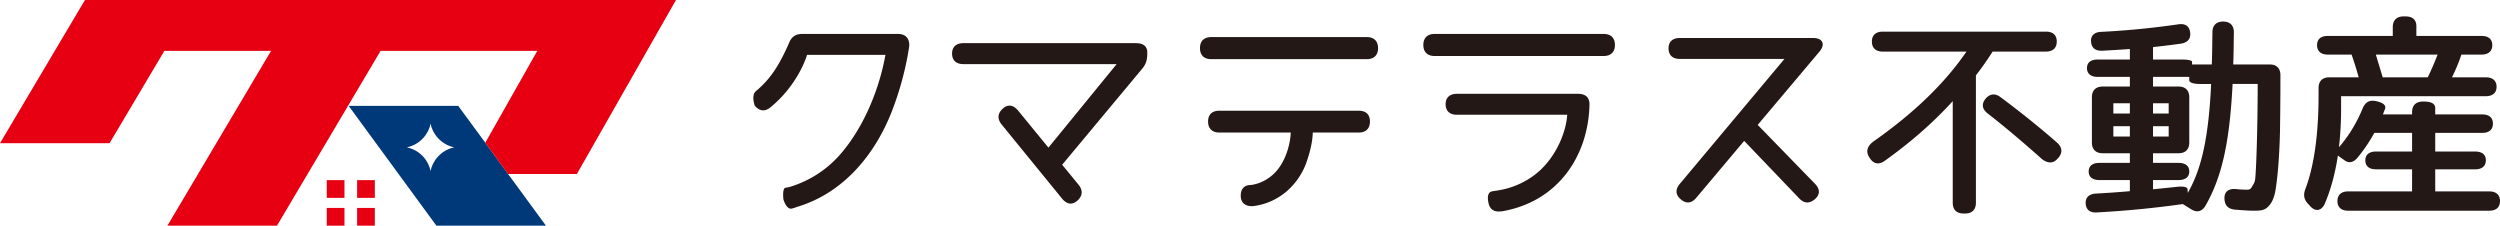
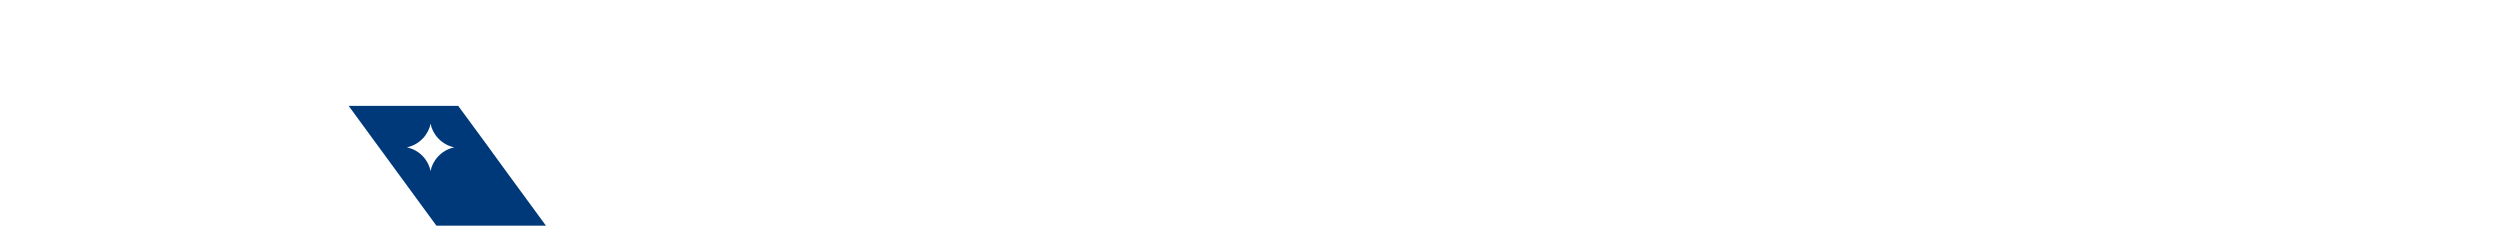
<svg xmlns="http://www.w3.org/2000/svg" viewBox="0 0 506.778 45.747">
-   <path d="M158.808 40.424s-.274-2.236.41-2.373a5.693 5.693 0 0 0 1.096-.228c3.88-1.233 7.12-3.331 9.813-6.298 5.293-5.979 8.26-14.148 9.355-20.4H163.6c-1.095 3.467-3.788 7.712-7.485 10.68-1.095.865-2.145.729-3.103-.366 0 0-.821-2.145.274-3.013 2.784-2.327 4.61-5.02 6.663-9.72.502-1.279 1.37-1.827 2.647-1.827h19.442c1.46 0 2.282.823 2.282 2.283v.136c-.684 4.61-1.917 9.128-3.605 13.464-3.469 8.717-9.813 16.43-19.26 19.214-.32.137-.639.229-1.004.32-.639.091-1.232-.593-1.643-1.872zm59.608.229c-1.05.958-2.144.775-3.103-.365l-12.277-15.06c-.913-1.142-.821-2.237.229-3.196 1.049-.958 2.144-.776 3.102.365l6.162 7.53 13.829-16.931h-31.08c-1.461 0-2.282-.777-2.282-2.146 0-1.323.821-2.1 2.281-2.1h35.005c1.461 0 2.328.64 2.283 1.963v.412c-.046 1.14-.32 1.961-1.05 2.829l-16.202 19.442 3.332 4.062c.913 1.141.82 2.236-.229 3.195zm60.933-30.898c0 1.415-.822 2.237-2.283 2.237H245.53c-1.46 0-2.282-.822-2.282-2.237s.821-2.236 2.282-2.236h31.536c1.461 0 2.283.821 2.283 2.236zm-1.644 14.878c0 1.415-.821 2.237-2.281 2.237h-9.31c-.047 1.78-.503 3.834-1.325 6.16-1.688 4.61-5.75 8.216-10.907 8.764h-.09c-1.462 0-2.283-.776-2.283-2.145s.73-2.145 2.054-2.145c1.688-.229 3.194-.958 4.518-2.145 2.556-2.328 3.514-6.344 3.56-8.49h-14.468c-1.46 0-2.282-.82-2.282-2.236s.822-2.19 2.282-2.19h28.25c1.46 0 2.282.775 2.282 2.19zm49.659-15.517c0 1.415-.82 2.236-2.28 2.236h-34.276c-1.46 0-2.283-.821-2.283-2.236 0-1.414.823-2.237 2.283-2.237h34.275c1.46 0 2.281.823 2.281 2.237zm-23.048 33.727c-1.414.183-2.327-.365-2.6-1.78-.275-1.37 0-2.144.775-2.281.502-.092.913-.137 1.14-.183a16.496 16.496 0 0 0 7.212-2.967c4.29-3.103 6.618-8.58 6.847-12.368h-22.364c-1.46 0-2.282-.775-2.282-2.144 0-1.325.821-2.1 2.282-2.1h24.6c1.46 0 2.281.73 2.281 2.145-.227 10.497-6.434 19.761-17.799 21.678h-.092zm39.528-2.738c-.958 1.14-2.054 1.232-3.104.32-1.094-.914-1.186-2.008-.227-3.15l21.221-25.33h-21.221c-1.461 0-2.282-.775-2.282-2.145 0-1.323.82-2.098 2.282-2.098h27.018c1.962 0 2.556 1.277 1.278 2.783l-12.505 14.833 11.637 11.957c1.05 1.096 1.004 2.191-.045 3.104-1.141.958-2.19.867-3.195-.183l-11.135-11.638-9.722 11.547zm37.784-29.648c-1.392 0-2.174-.739-2.174-2.043 0-1.261.782-2 2.174-2h33.125c1.392 0 2.174.696 2.174 2s-.782 2.043-2.174 2.043h-10.824a67.82 67.82 0 0 1-3.39 4.826v25.822c0 1.39-.783 2.174-2.175 2.174h-.347c-1.392 0-2.174-.783-2.174-2.174V20.5c-3.912 4.304-8.52 8.346-13.824 12.129-1.174.826-2.261.609-3-.609l-.13-.174c-.74-1.217-.348-2.347 1.13-3.347 8.086-5.695 14.26-11.694 18.606-18.041h-16.997zm20.866 9.564c.826-1 1.913-1.174 3-.348 3.87 2.87 7.738 5.956 11.52 9.26 1.044.956 1.13 2.043.218 3.086l-.131.131c-.913 1.087-2.173 1.043-3.478-.174-3.912-3.478-7.477-6.477-10.737-8.999-1.131-.913-1.218-1.956-.392-2.956zm20.56-6.217c0-1.13.782-1.739 2.174-1.739h6.52v-2.13c-1.869.131-3.782.26-5.651.348-1.39.044-2.13-.609-2.217-1.87-.087-1.173.651-1.912 2.086-1.955a166.79 166.79 0 0 0 15.563-1.522c1.392-.218 2.261.304 2.435 1.609.174 1.303-.479 2.086-1.87 2.303-1.825.261-3.694.479-5.65.697v2.52h5.738c1.39 0 2.174.174 2.174.479v.521h3.999c.086-1.999.086-4.173.13-6.52 0-1.392.783-2.174 2.173-2.174 1.392 0 2.174.782 2.174 2.174-.043 2.303-.043 4.477-.13 6.52h7.39c1.391 0 2.174.783 2.174 2.174v.652c0 4.347-.043 7.955-.087 10.781-.131 5.695-.566 9.999-.956 12.13-.218 1.085-.523 1.911-1 2.564-.913 1.26-1.74 1.347-3.348 1.347-.956 0-2.217-.086-3.825-.217-1.392-.13-2.087-.87-2.131-2.26-.043-1.348.826-2.044 2.305-1.913a23.8 23.8 0 0 0 2.347.13.953.953 0 0 0 .739-.304c0-.044.044-.087.087-.13.522-.914.696-1 .783-2 .217-2.565.434-9.607.477-17.303v-1.695h-5.086c-.608 12.173-2.26 18.998-5.477 24.65-.695 1.216-1.74 1.477-2.87.782l-1.739-1.087a203.669 203.669 0 0 1-17.431 1.695c-1.435.087-2.174-.565-2.26-1.782-.088-1.218.651-1.956 2.086-2.043 2.52-.13 4.825-.305 6.868-.479v-2.26h-6.173c-1.391 0-2.174-.609-2.174-1.739 0-1.13.783-1.739 2.174-1.739h6.173v-1.956h-5.52c-1.392 0-2.174-.783-2.174-2.174v-9.173c0-1.39.782-2.173 2.174-2.173h5.52v-1.956h-6.52c-1.392 0-2.174-.653-2.174-1.783zm5.346 9.216h3.348v-2.086H428.4v2.086zm0 2.566v2.086h3.348v-2.086H428.4zm8.043 12.78c1.435-.13 3-.304 4.695-.478 1.434-.174 2.26 0 2.304.478l.043.74c2.783-4.826 4.217-11.13 4.739-22.085h-2.26c-1.392 0-2.174-.304-2.174-.74v-.694h-7.347v1.956h5.173c1.392 0 2.174.783 2.174 2.173v9.173c0 1.39-.782 2.174-2.174 2.174h-5.173v1.956h5.173c1.392 0 2.174.609 2.174 1.74 0 1.13-.782 1.738-2.174 1.738h-5.173v1.869zm0-15.346h3.173v-2.086h-3.173v2.086zm0 4.652h3.173v-2.086h-3.173v2.086zm67.467-11.999c1.39 0 2.173.696 2.173 1.914 0 1.216-.782 1.913-2.174 1.913h-29.343v2.695c0 2.434-.131 4.999-.435 7.65 2-2.303 3.608-4.955 4.825-7.912.522-1.217 1.392-1.738 2.695-1.434 1.392.304 2.087.826 1.827 1.565l-.435 1.13h5.912v-.435c0-1.39.782-2.173 2.173-2.173h.349c1.39 0 2.172.478 2.172 1.304v1.304h9.521c1.392 0 2.174.652 2.174 1.87 0 1.217-.782 1.87-2.174 1.87h-9.52v3.781h8.085c1.392 0 2.174.609 2.174 1.783s-.782 1.825-2.174 1.825h-8.086V38.8h10.956c1.391 0 2.173.696 2.173 1.956s-.782 1.956-2.173 1.956H476c-1.392 0-2.174-.695-2.174-1.956S474.608 38.8 476 38.8h12.955v-4.478h-7.304c-1.391 0-2.173-.652-2.173-1.825 0-1.131.782-1.783 2.173-1.783h7.304v-3.782h-7.651c-1 1.825-2.13 3.478-3.348 4.956-.869 1.086-1.825 1.26-2.695.609l-1.348-.957c-.564 3.739-1.477 6.999-2.651 9.738-.653 1.477-1.87 1.695-2.913.565l-.478-.522c-.826-.87-1-1.782-.565-2.956C469.088 33.67 470 27.28 470 19.195v-1.348c0-1.391.782-2.174 2.174-2.174h5.955a67.306 67.306 0 0 0-1.435-4.607h-4.825c-1.391 0-2.174-.696-2.174-1.913 0-1.218.783-1.87 2.174-1.87h13.172v-1.78c0-1.392.782-2.174 2.174-2.174h.434c1.392 0 2.174.695 2.174 1.956v2h13.216c1.39 0 2.173.651 2.173 1.869 0 1.217-.782 1.913-2.173 1.913h-4.087a34.905 34.905 0 0 1-1.912 4.607h6.868zm-11.782 0c.652-1.303 1.305-2.825 2-4.607h-12.52l1.391 4.607h9.129z" fill="#231815" />
  <path d="M102.988 35.266l-4.602-6.32-5.503-7.487H70.676l17.788 24.287h22.209l-7.685-10.48zm-15.709-.59c-.35-1.98-2.06-4.24-4.807-4.807 2.747-.567 4.457-2.827 4.807-4.807.352 1.98 2.062 4.24 4.809 4.807-2.747.567-4.457 2.827-4.809 4.807z" fill="#00397a" />
-   <path fill="#e60012" d="M66.238 36.516h3.59v3.589h-3.59zm6.154 0h3.59v3.589h-3.59zm-6.154 5.641h3.59v3.59h-3.59zm6.154 0h3.59v3.59h-3.59z" />
-   <path fill="#e60012" d="M0 29.028h22.207l11.11-18.715h21.625L33.937 45.747h22.209L77.15 10.313h31.766l-10.55 18.632 4.603 6.321h13.973L137.03 0H17.22L0 29.028z" />
</svg>